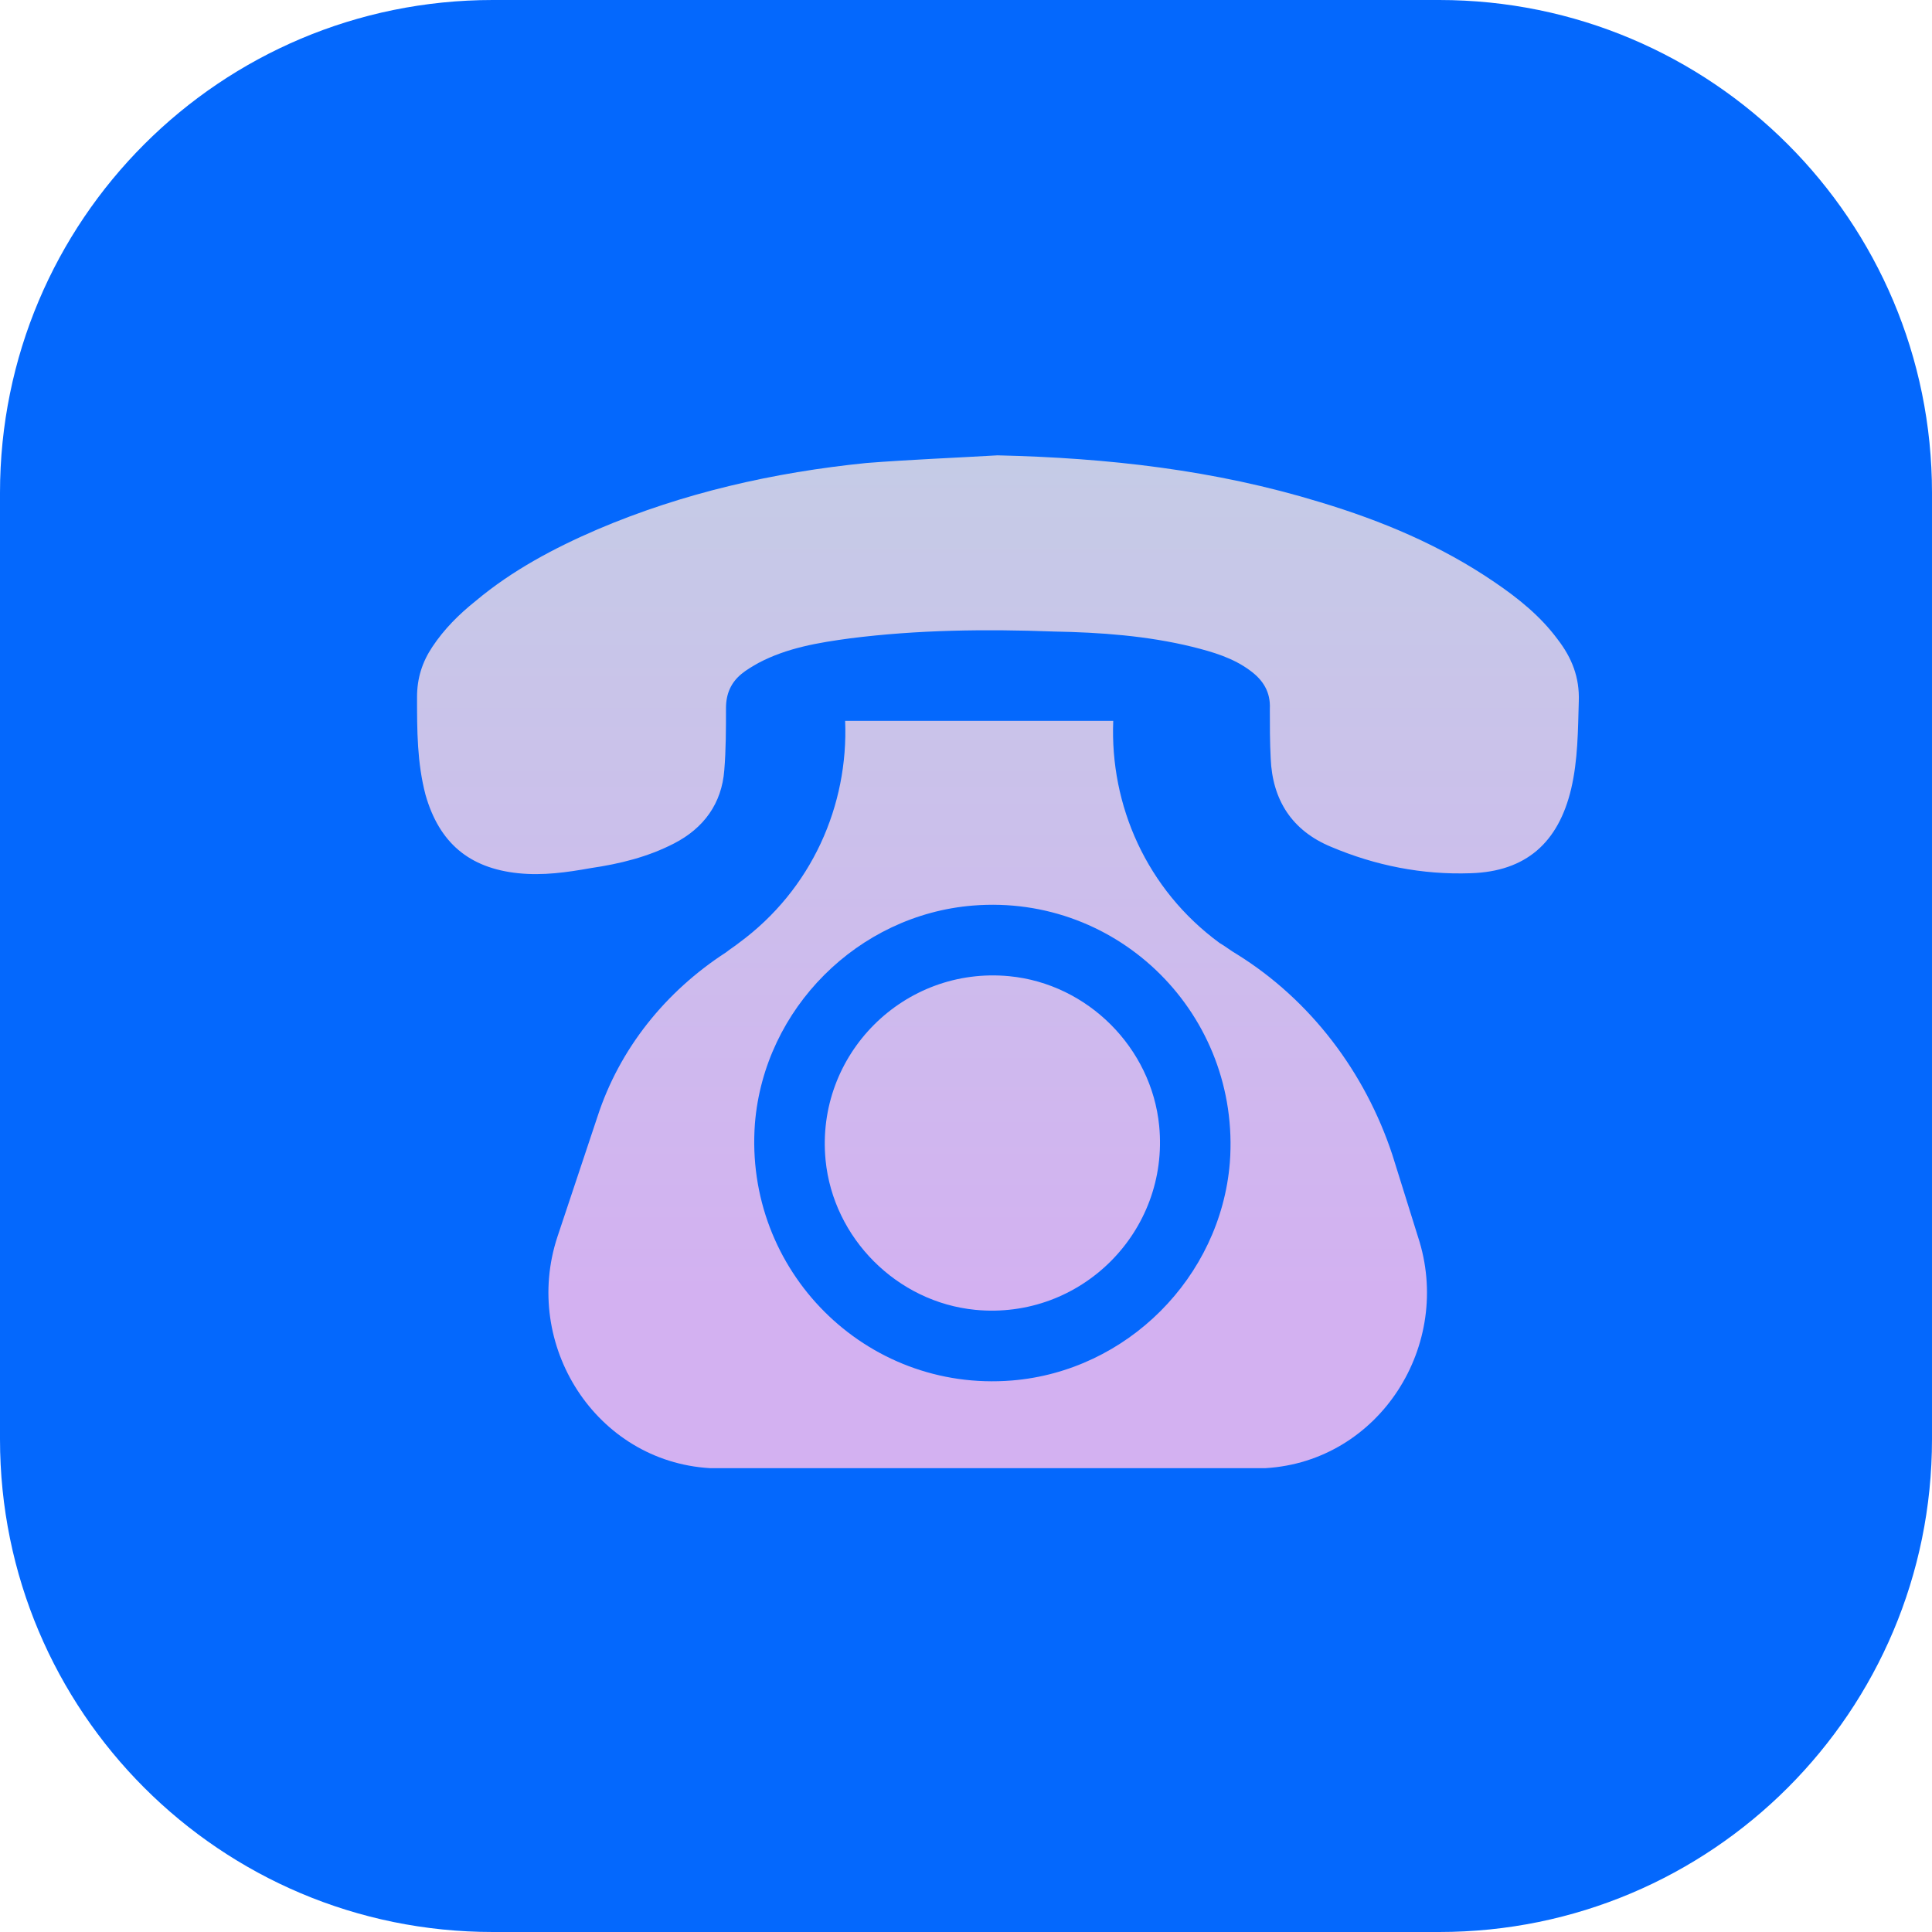
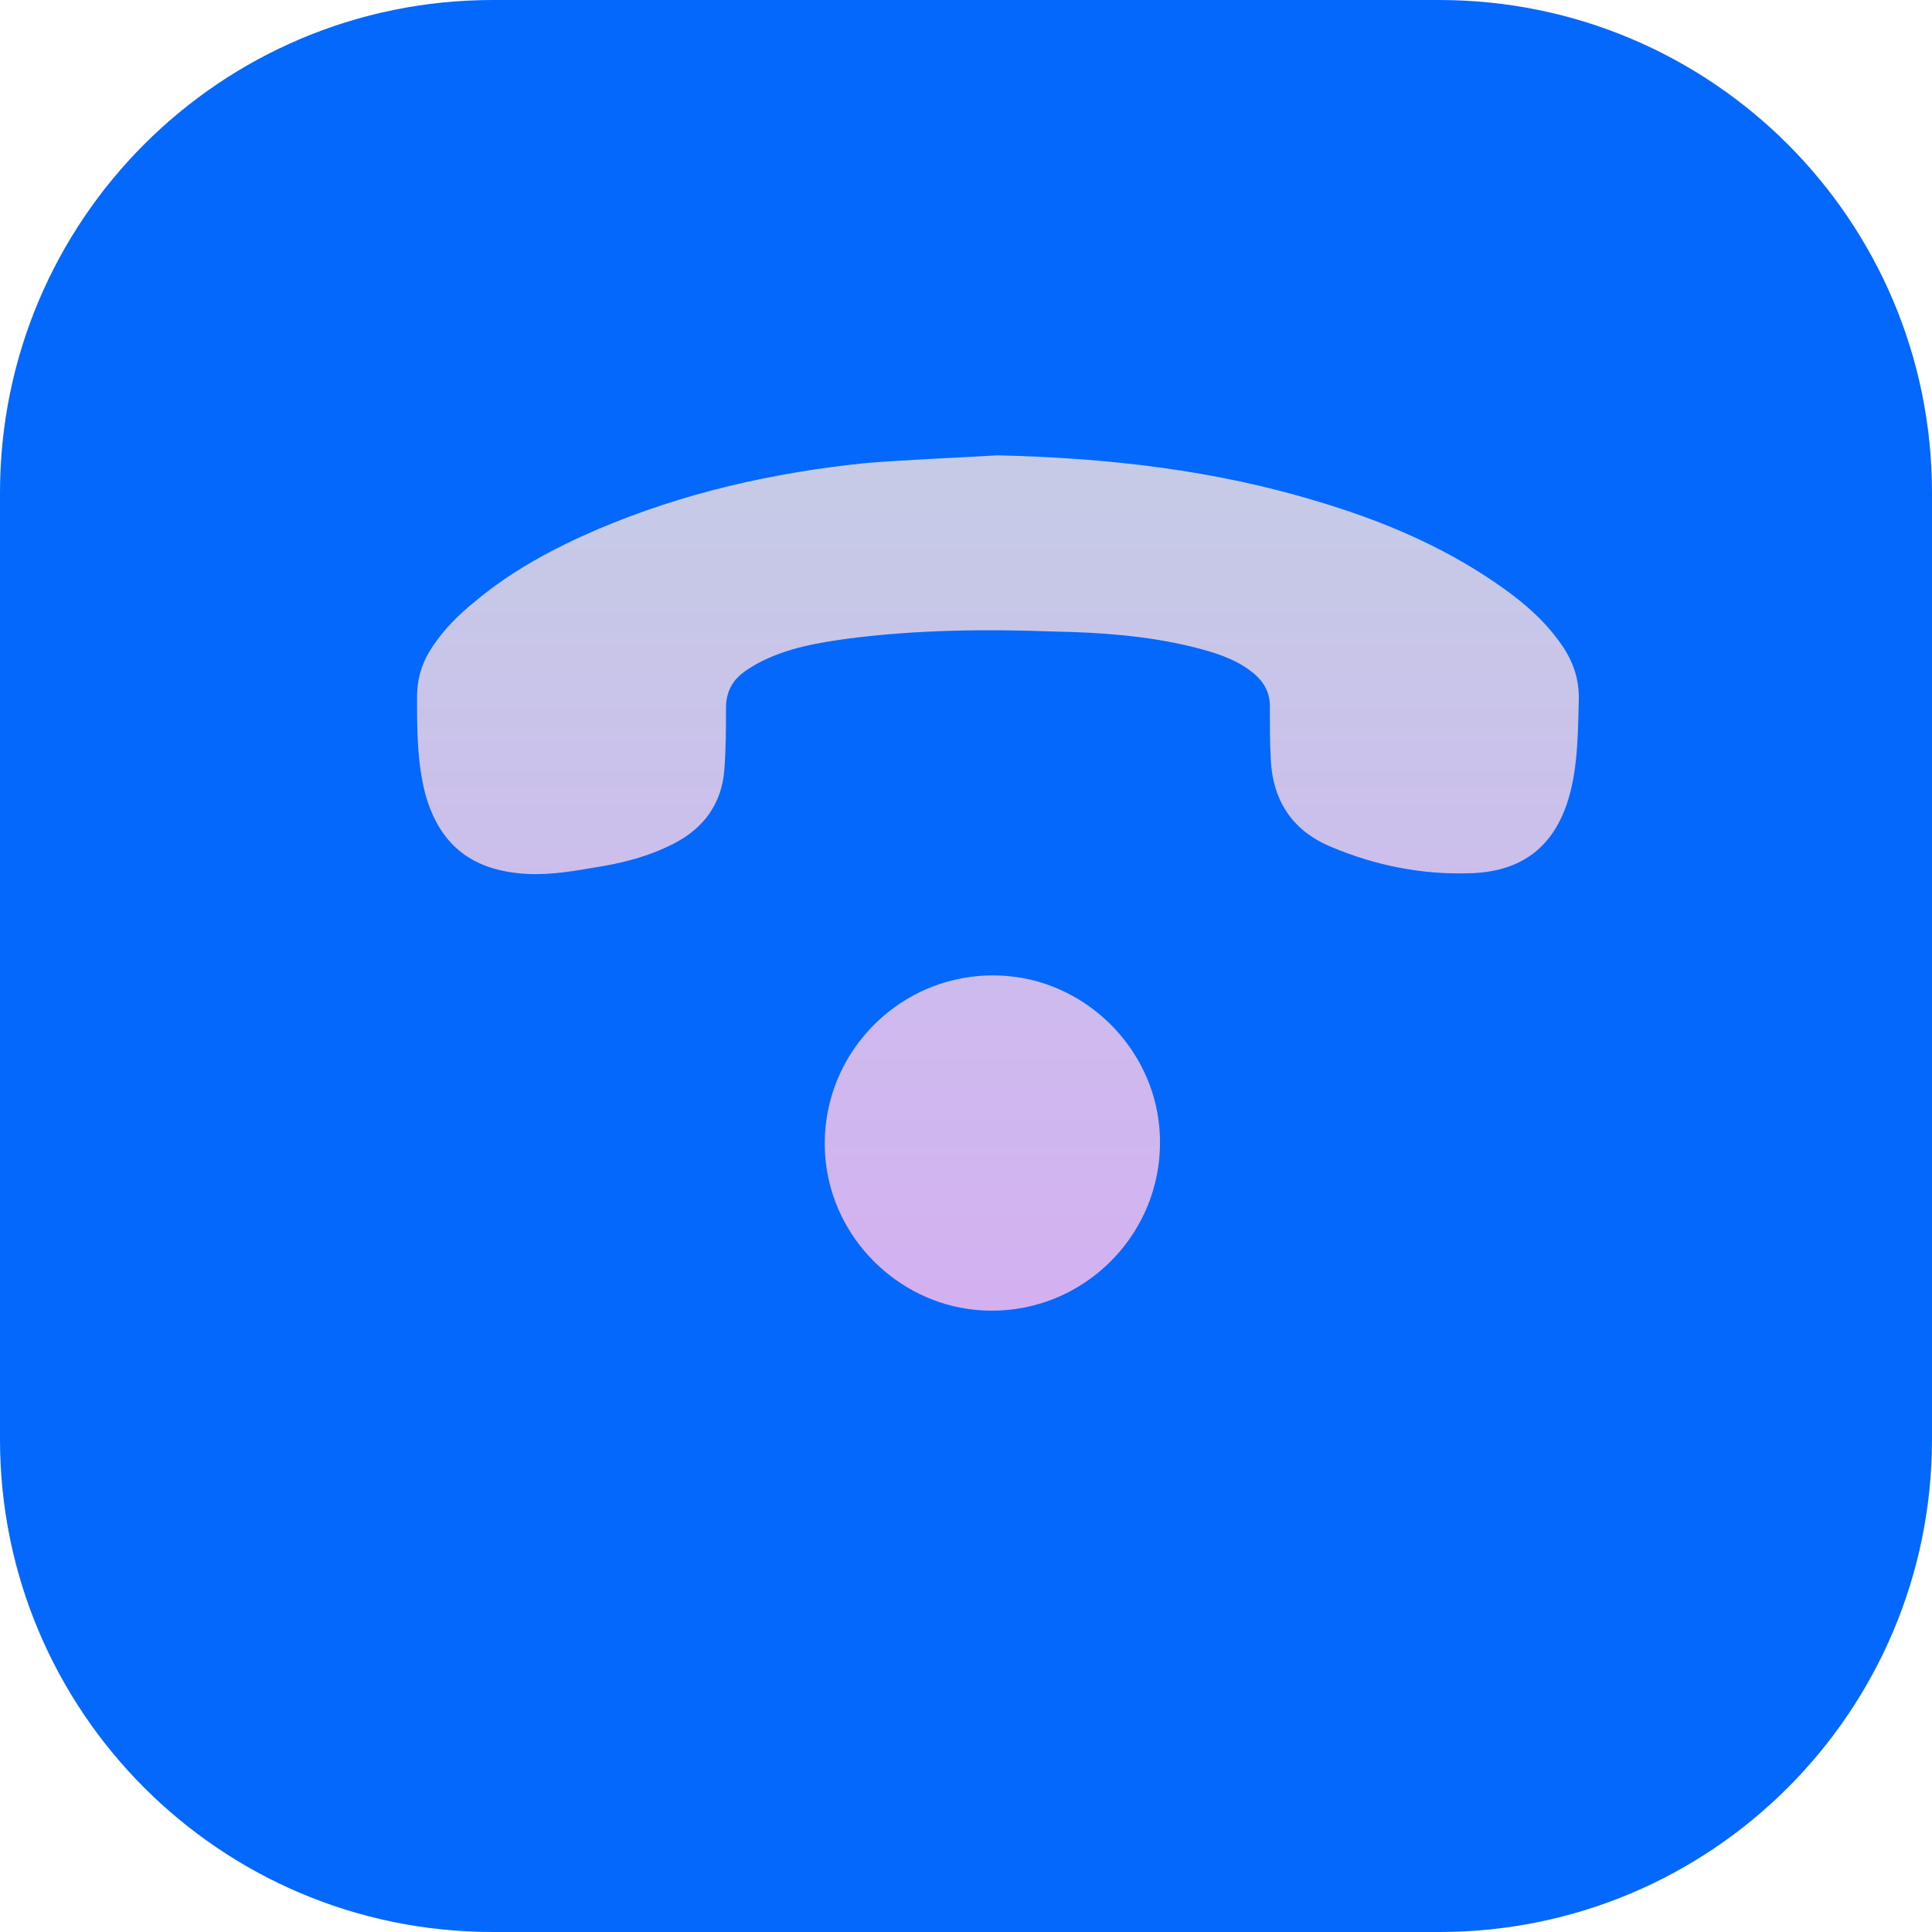
<svg xmlns="http://www.w3.org/2000/svg" xmlns:xlink="http://www.w3.org/1999/xlink" height="227.0" preserveAspectRatio="xMidYMid meet" version="1.0" viewBox="0.0 0.0 227.0 227.0" width="227.0" zoomAndPan="magnify">
  <g>
    <g id="change1_1">
      <path d="M169.1,227H57.9C25.9,227,0,201.1,0,169.1V57.9C0,25.9,25.9,0,57.9,0h111.2c32,0,57.9,25.9,57.9,57.9v111.2 C227,201.1,201.1,227,169.1,227z" fill="#0468fd" />
    </g>
    <g>
      <linearGradient gradientTransform="matrix(1 0 0 -1 0 228)" gradientUnits="userSpaceOnUse" id="a" x1="117.246" x2="117.246" xlink:actuate="onLoad" xlink:show="other" xlink:type="simple" y1="195.343" y2="75.626">
        <stop offset="0" stop-color="#c2d1e4" />
        <stop offset="1" stop-color="#d3b1f1" />
      </linearGradient>
      <path d="M117.2,53.5c12.9,0.3,25.5,1.7,37.9,5.5c7.3,2.2,14.2,5.1,20.5,9.4c2.8,1.9,5.4,4,7.4,6.7 c1.7,2.2,2.6,4.5,2.5,7.3c-0.1,3.4-0.1,6.9-0.9,10.3c-1.5,6.3-5.3,9.7-11.8,9.9c-5.7,0.2-11.2-0.9-16.4-3.1 c-4.6-1.9-6.9-5.5-7.1-10.4c-0.1-1.9-0.1-3.9-0.1-5.8c0.1-2-0.8-3.4-2.3-4.5c-2-1.5-4.4-2.2-6.8-2.8c-5.3-1.3-10.8-1.7-16.3-1.8 c-8-0.3-16-0.2-23.9,0.8c-3.7,0.5-7.4,1.1-10.8,2.9c-0.7,0.4-1.4,0.8-2,1.3c-1.2,1-1.8,2.3-1.8,4c0,2.4,0,4.9-0.2,7.3 c-0.3,3.9-2.4,6.8-5.9,8.6c-3.1,1.6-6.4,2.4-9.8,2.9c-2.8,0.5-5.6,0.9-8.5,0.6C55.1,102,51.6,99,50,93.4c-1-3.8-1-7.6-1-11.5 c0-2.2,0.6-4.1,1.8-5.9c1.4-2.1,3.1-3.8,5.1-5.4c4.3-3.6,9.2-6.2,14.3-8.4c10.1-4.3,20.7-6.7,31.6-7.8 C106.9,54,112.1,53.8,117.2,53.5z" fill="url(#a)" />
      <g>
        <linearGradient gradientTransform="matrix(1 0 0 -1 0 228)" gradientUnits="userSpaceOnUse" id="b" x1="116.091" x2="116.091" xlink:actuate="onLoad" xlink:show="other" xlink:type="simple" y1="195.343" y2="75.626">
          <stop offset="0" stop-color="#c2d1e4" />
          <stop offset="1" stop-color="#d3b1f1" />
        </linearGradient>
-         <path d="M163.6,135.7 c-3.2-9.7-9.6-18.2-18.3-23.6c-0.7-0.4-1.3-0.9-2-1.3c-8.6-6.3-12.9-16.2-12.5-26.1H99.3c0.4,9.9-3.9,19.8-12.5,26.1 c-0.5,0.4-1,0.7-1.5,1.1c-7.1,4.6-12.5,11.3-15.1,19.3l-4.7,14.1c-4.2,12.7,4.5,26.4,17.9,27.2c0.4,0,0.8,0,1.2,0h62.9 c0.4,0,0.8,0,1.2,0c13.4-0.8,22.1-14.5,17.9-27.2L163.6,135.7z M118.9,162.2c-17.2,1.4-31.5-12.9-30.2-30.2 c1.1-13.5,12.1-24.5,25.6-25.6c17.2-1.4,31.5,12.9,30.2,30.2C143.4,150.1,132.4,161.1,118.9,162.2z" fill="url(#b)" />
        <linearGradient gradientTransform="matrix(1 0 0 -1 0 228)" gradientUnits="userSpaceOnUse" id="c" x1="116.609" x2="116.609" xlink:actuate="onLoad" xlink:show="other" xlink:type="simple" y1="195.343" y2="75.626">
          <stop offset="0" stop-color="#c2d1e4" />
          <stop offset="1" stop-color="#d3b1f1" />
        </linearGradient>
        <path d="M118.6,114.7 c-12.4-1.2-22.8,9.2-21.6,21.6c0.9,9.2,8.4,16.7,17.6,17.6c12.4,1.2,22.8-9.2,21.6-21.6C135.3,123.1,127.8,115.6,118.6,114.7z" fill="url(#c)" />
      </g>
    </g>
  </g>
</svg>